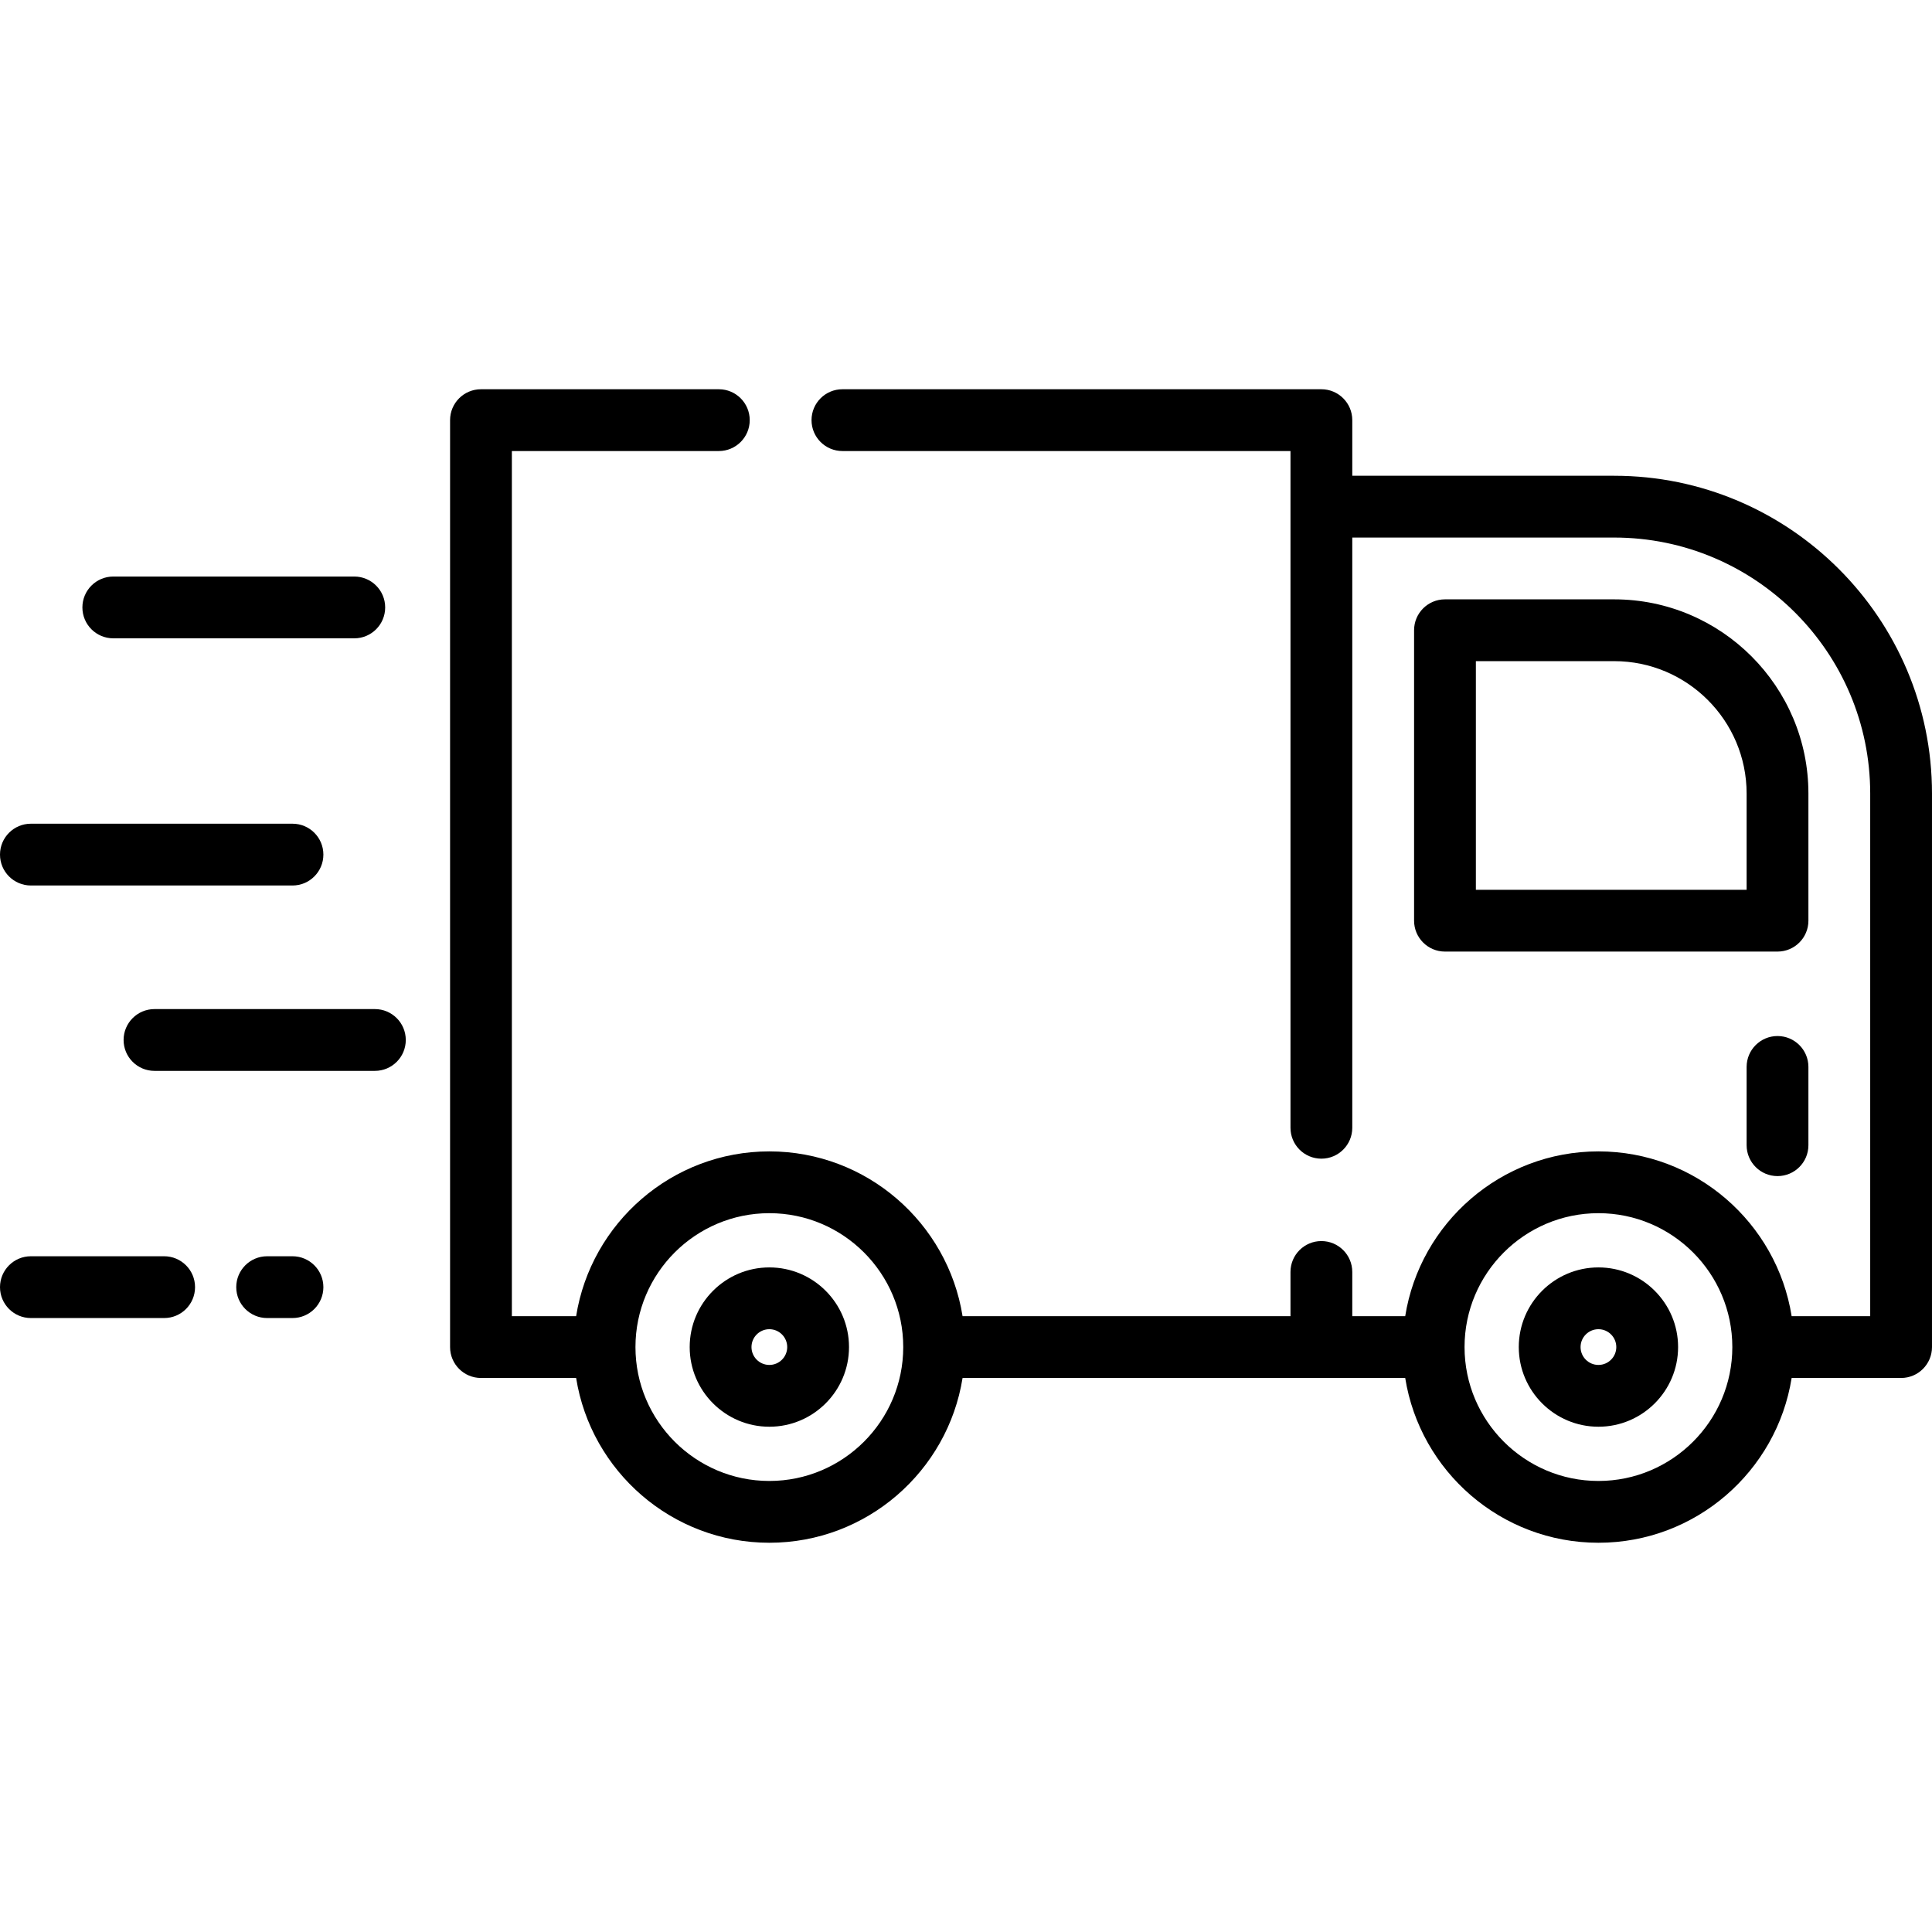
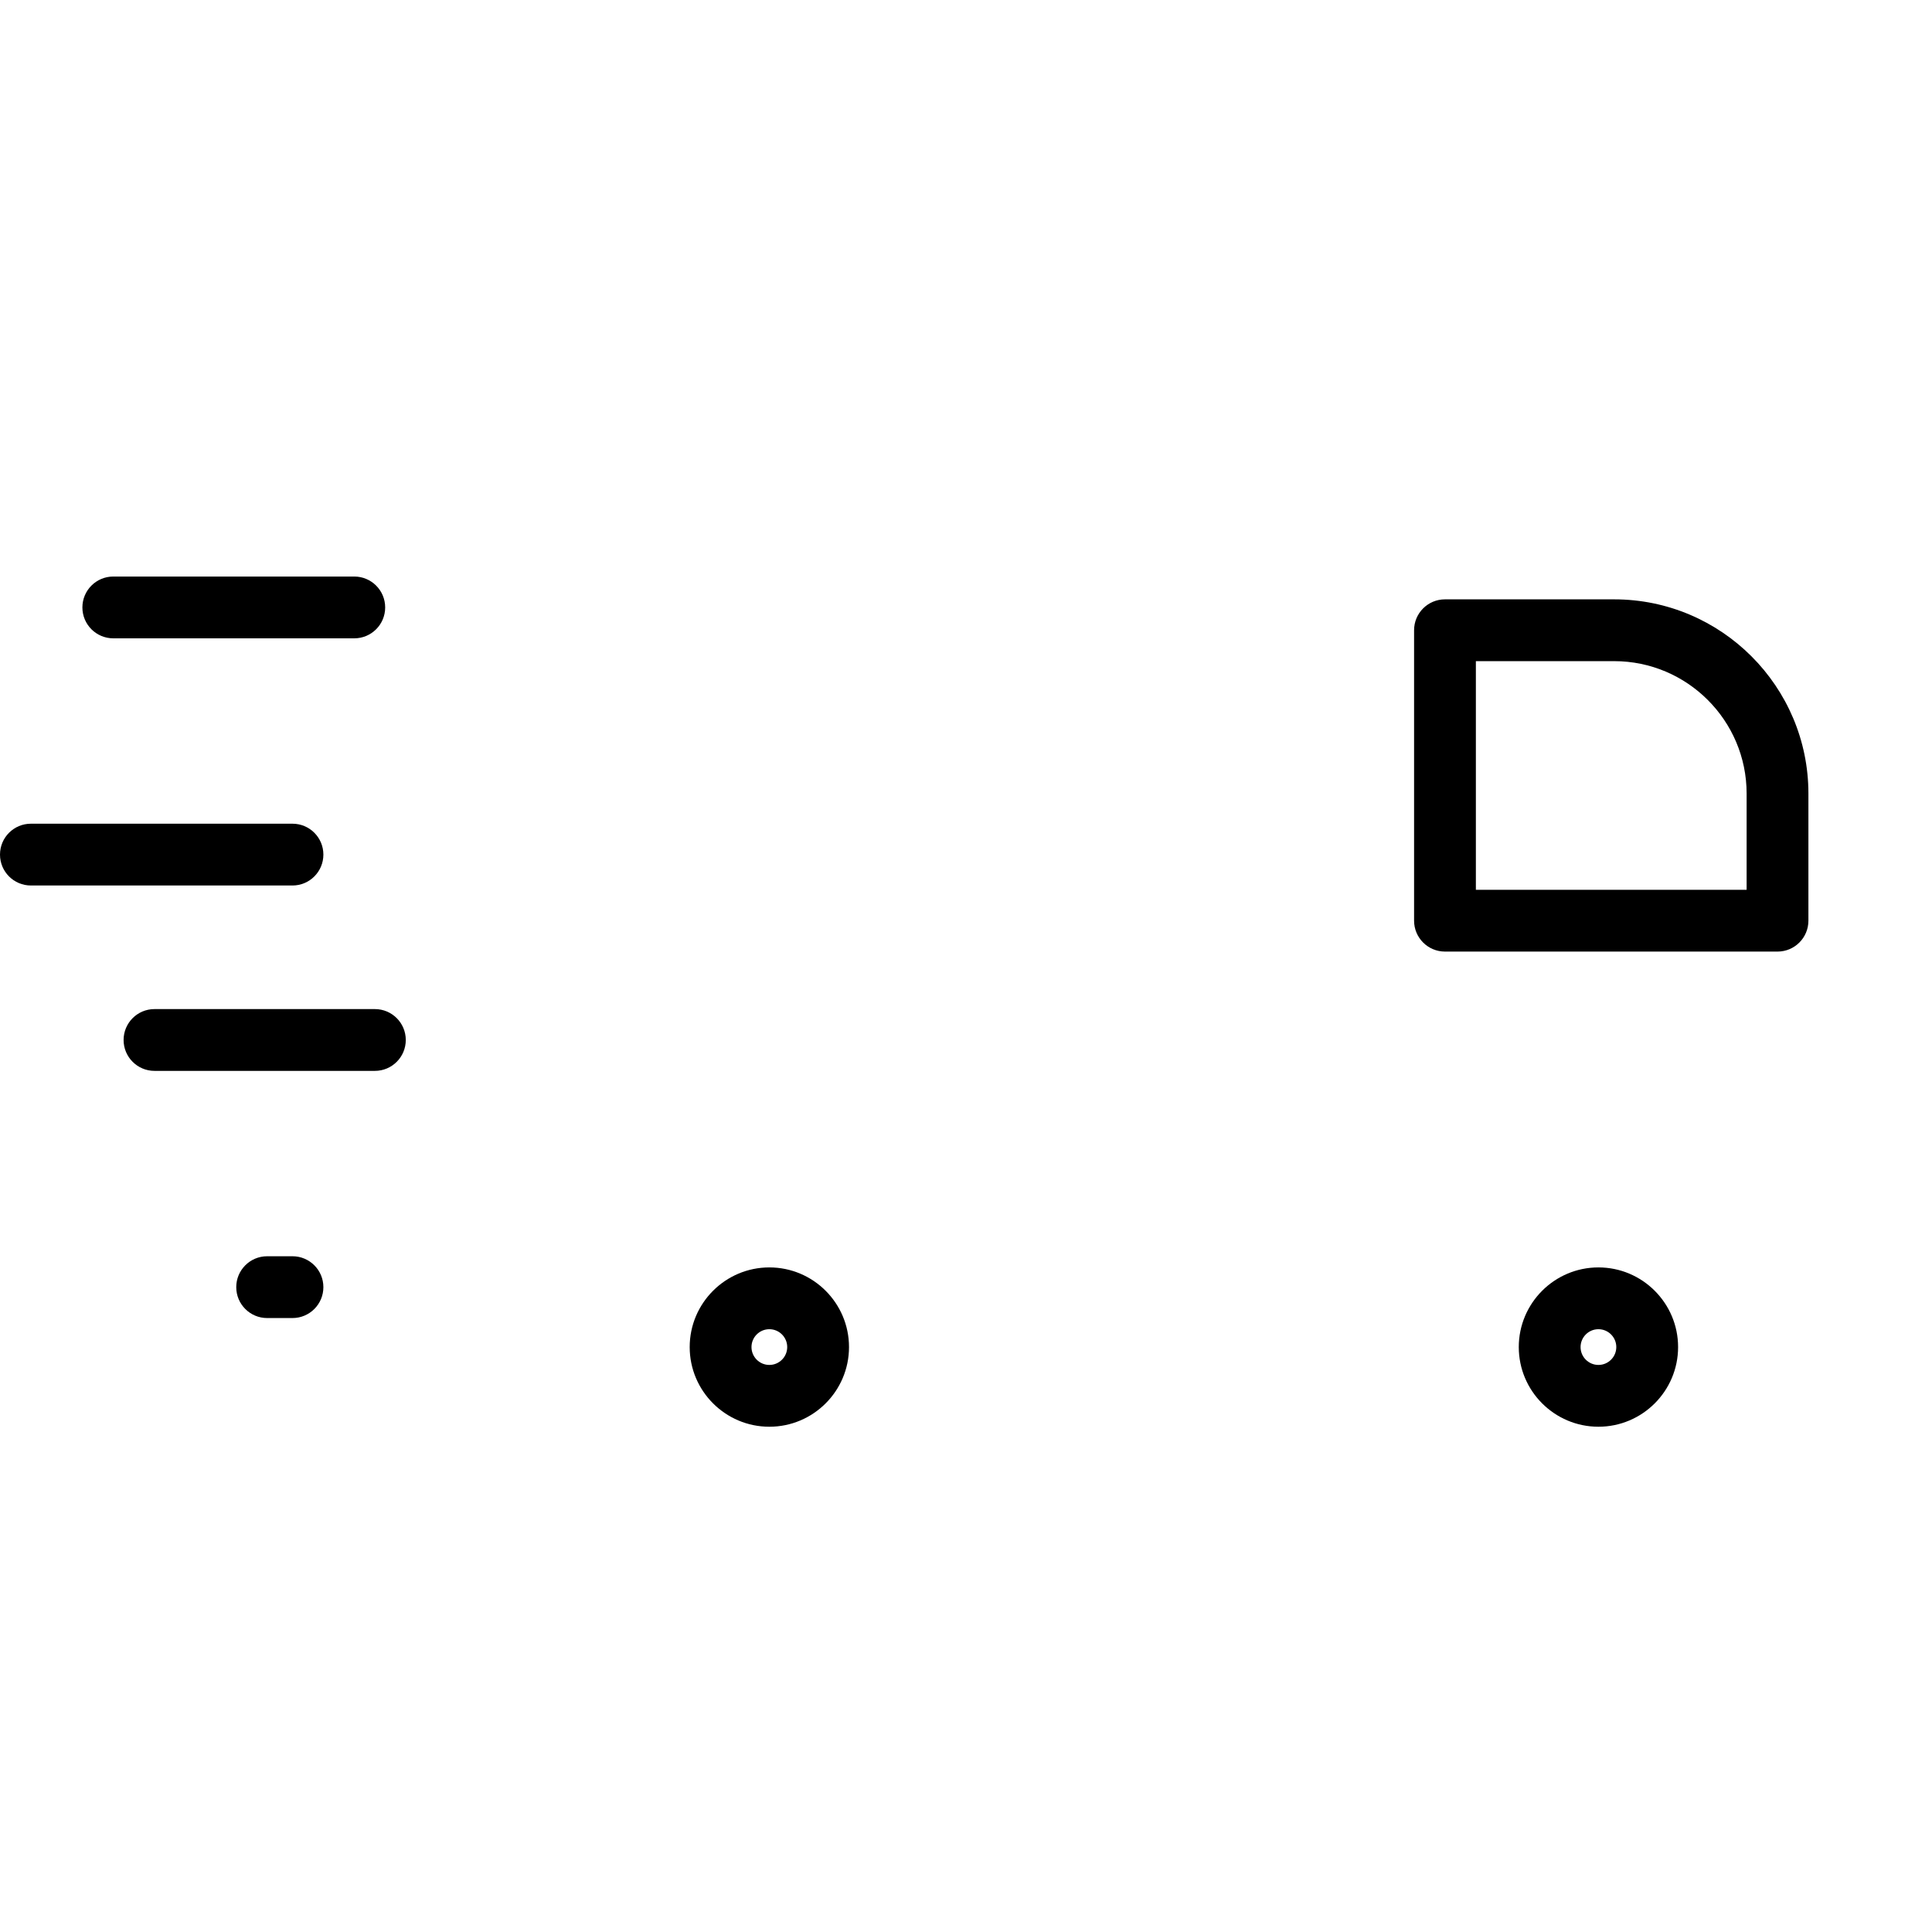
<svg xmlns="http://www.w3.org/2000/svg" height="70" width="70" enable-background="new 0 0 511.999 511.999" viewBox="0 0 511.999 511.999">
  <path d="m93.888 152.788h-63.865c-4.522 0-8.188 3.666-8.188 8.188s3.666 8.188 8.188 8.188h63.864c4.522 0 8.188-3.666 8.188-8.188s-3.665-8.188-8.187-8.188z" />
  <path d="m99.346 267.417h-58.405c-4.522 0-8.188 3.666-8.188 8.188s3.666 8.188 8.188 8.188h58.406c4.522 0 8.188-3.666 8.188-8.188s-3.667-8.188-8.189-8.188z" />
  <path d="m77.511 218.29h-69.323c-4.522 0-8.188 3.666-8.188 8.188s3.666 8.188 8.188 8.188h69.323c4.522 0 8.188-3.666 8.188-8.188s-3.666-8.188-8.188-8.188z" />
  <path d="m77.511 332.919h-6.715c-4.522 0-8.188 3.666-8.188 8.188s3.666 8.188 8.188 8.188h6.715c4.522 0 8.188-3.666 8.188-8.188s-3.666-8.188-8.188-8.188z" />
-   <path d="m43.502 332.919h-35.314c-4.522 0-8.188 3.666-8.188 8.188s3.666 8.188 8.188 8.188h35.314c4.522 0 8.188-3.666 8.188-8.188s-3.666-8.188-8.188-8.188z" />
-   <path d="m427.771 126.081h-69.403v-14.739c0-4.522-3.666-8.188-8.188-8.188h-126.93c-4.522 0-8.188 3.666-8.188 8.188s3.666 8.188 8.188 8.188h118.741v179.341c0 4.522 3.666 8.188 8.188 8.188s8.188-3.666 8.188-8.188v-156.414h69.403c37.414 0 67.853 30.434 67.853 67.842v138.5h-20.818c-3.938-24.717-25.397-43.67-51.206-43.67-25.808 0-47.267 18.953-51.205 43.67h-14.027v-11.716c0-4.522-3.666-8.188-8.188-8.188s-8.188 3.666-8.188 8.188v11.716h-86.901c-3.938-24.717-25.397-43.67-51.205-43.67s-47.268 18.953-51.206 43.67h-17.029v-229.269h54.848c4.522 0 8.188-3.666 8.188-8.188s-3.666-8.188-8.188-8.188h-63.036c-4.522 0-8.188 3.666-8.188 8.188v245.645c0 4.522 3.666 8.188 8.188 8.188h25.217c3.938 24.717 25.398 43.67 51.206 43.67s47.268-18.953 51.205-43.67h117.304c3.938 24.717 25.397 43.67 51.205 43.67s47.267-18.953 51.205-43.67h29.006c4.522 0 8.188-3.666 8.188-8.188v-146.688c.002-46.438-37.782-84.218-84.227-84.218zm-223.886 266.388c-19.564 0-35.482-15.917-35.482-35.482s15.918-35.482 35.482-35.482 35.482 15.917 35.482 35.482-15.918 35.482-35.482 35.482zm219.716 0c-19.562 0-35.478-15.913-35.482-35.475 0-.002 0-.004 0-.007s0-.004 0-.007c.004-19.562 15.92-35.475 35.482-35.475 19.564 0 35.482 15.917 35.482 35.482s-15.918 35.482-35.482 35.482z" />
  <path d="m427.771 158.833h-44.838c-4.522 0-8.188 3.666-8.188 8.188v76.969c0 4.522 3.666 8.188 8.188 8.188h88.126c4.522 0 8.188-3.666 8.188-8.188v-33.692c0-28.377-23.091-51.465-51.476-51.465zm35.1 76.969h-71.75v-60.592h36.65c19.355 0 35.1 15.741 35.1 35.089z" />
  <path d="m203.885 335.877c-11.64 0-21.11 9.47-21.11 21.11s9.47 21.11 21.11 21.11 21.11-9.47 21.11-21.11c0-11.641-9.47-21.11-21.11-21.11zm0 25.844c-2.61 0-4.734-2.123-4.734-4.734s2.123-4.734 4.734-4.734c2.61 0 4.734 2.123 4.734 4.734s-2.124 4.734-4.734 4.734z" />
  <path d="m423.601 335.877c-11.64 0-21.11 9.47-21.11 21.11s9.47 21.11 21.11 21.11 21.11-9.47 21.11-21.11c0-11.641-9.47-21.11-21.11-21.11zm0 25.844c-2.61 0-4.734-2.123-4.734-4.734s2.123-4.734 4.734-4.734c2.61 0 4.734 2.123 4.734 4.734s-2.125 4.734-4.734 4.734z" />
-   <path d="m471.059 274.559c-4.522 0-8.188 3.666-8.188 8.188v20.743c0 4.522 3.666 8.188 8.188 8.188s8.188-3.666 8.188-8.188v-20.743c0-4.522-3.666-8.188-8.188-8.188z" />
</svg>